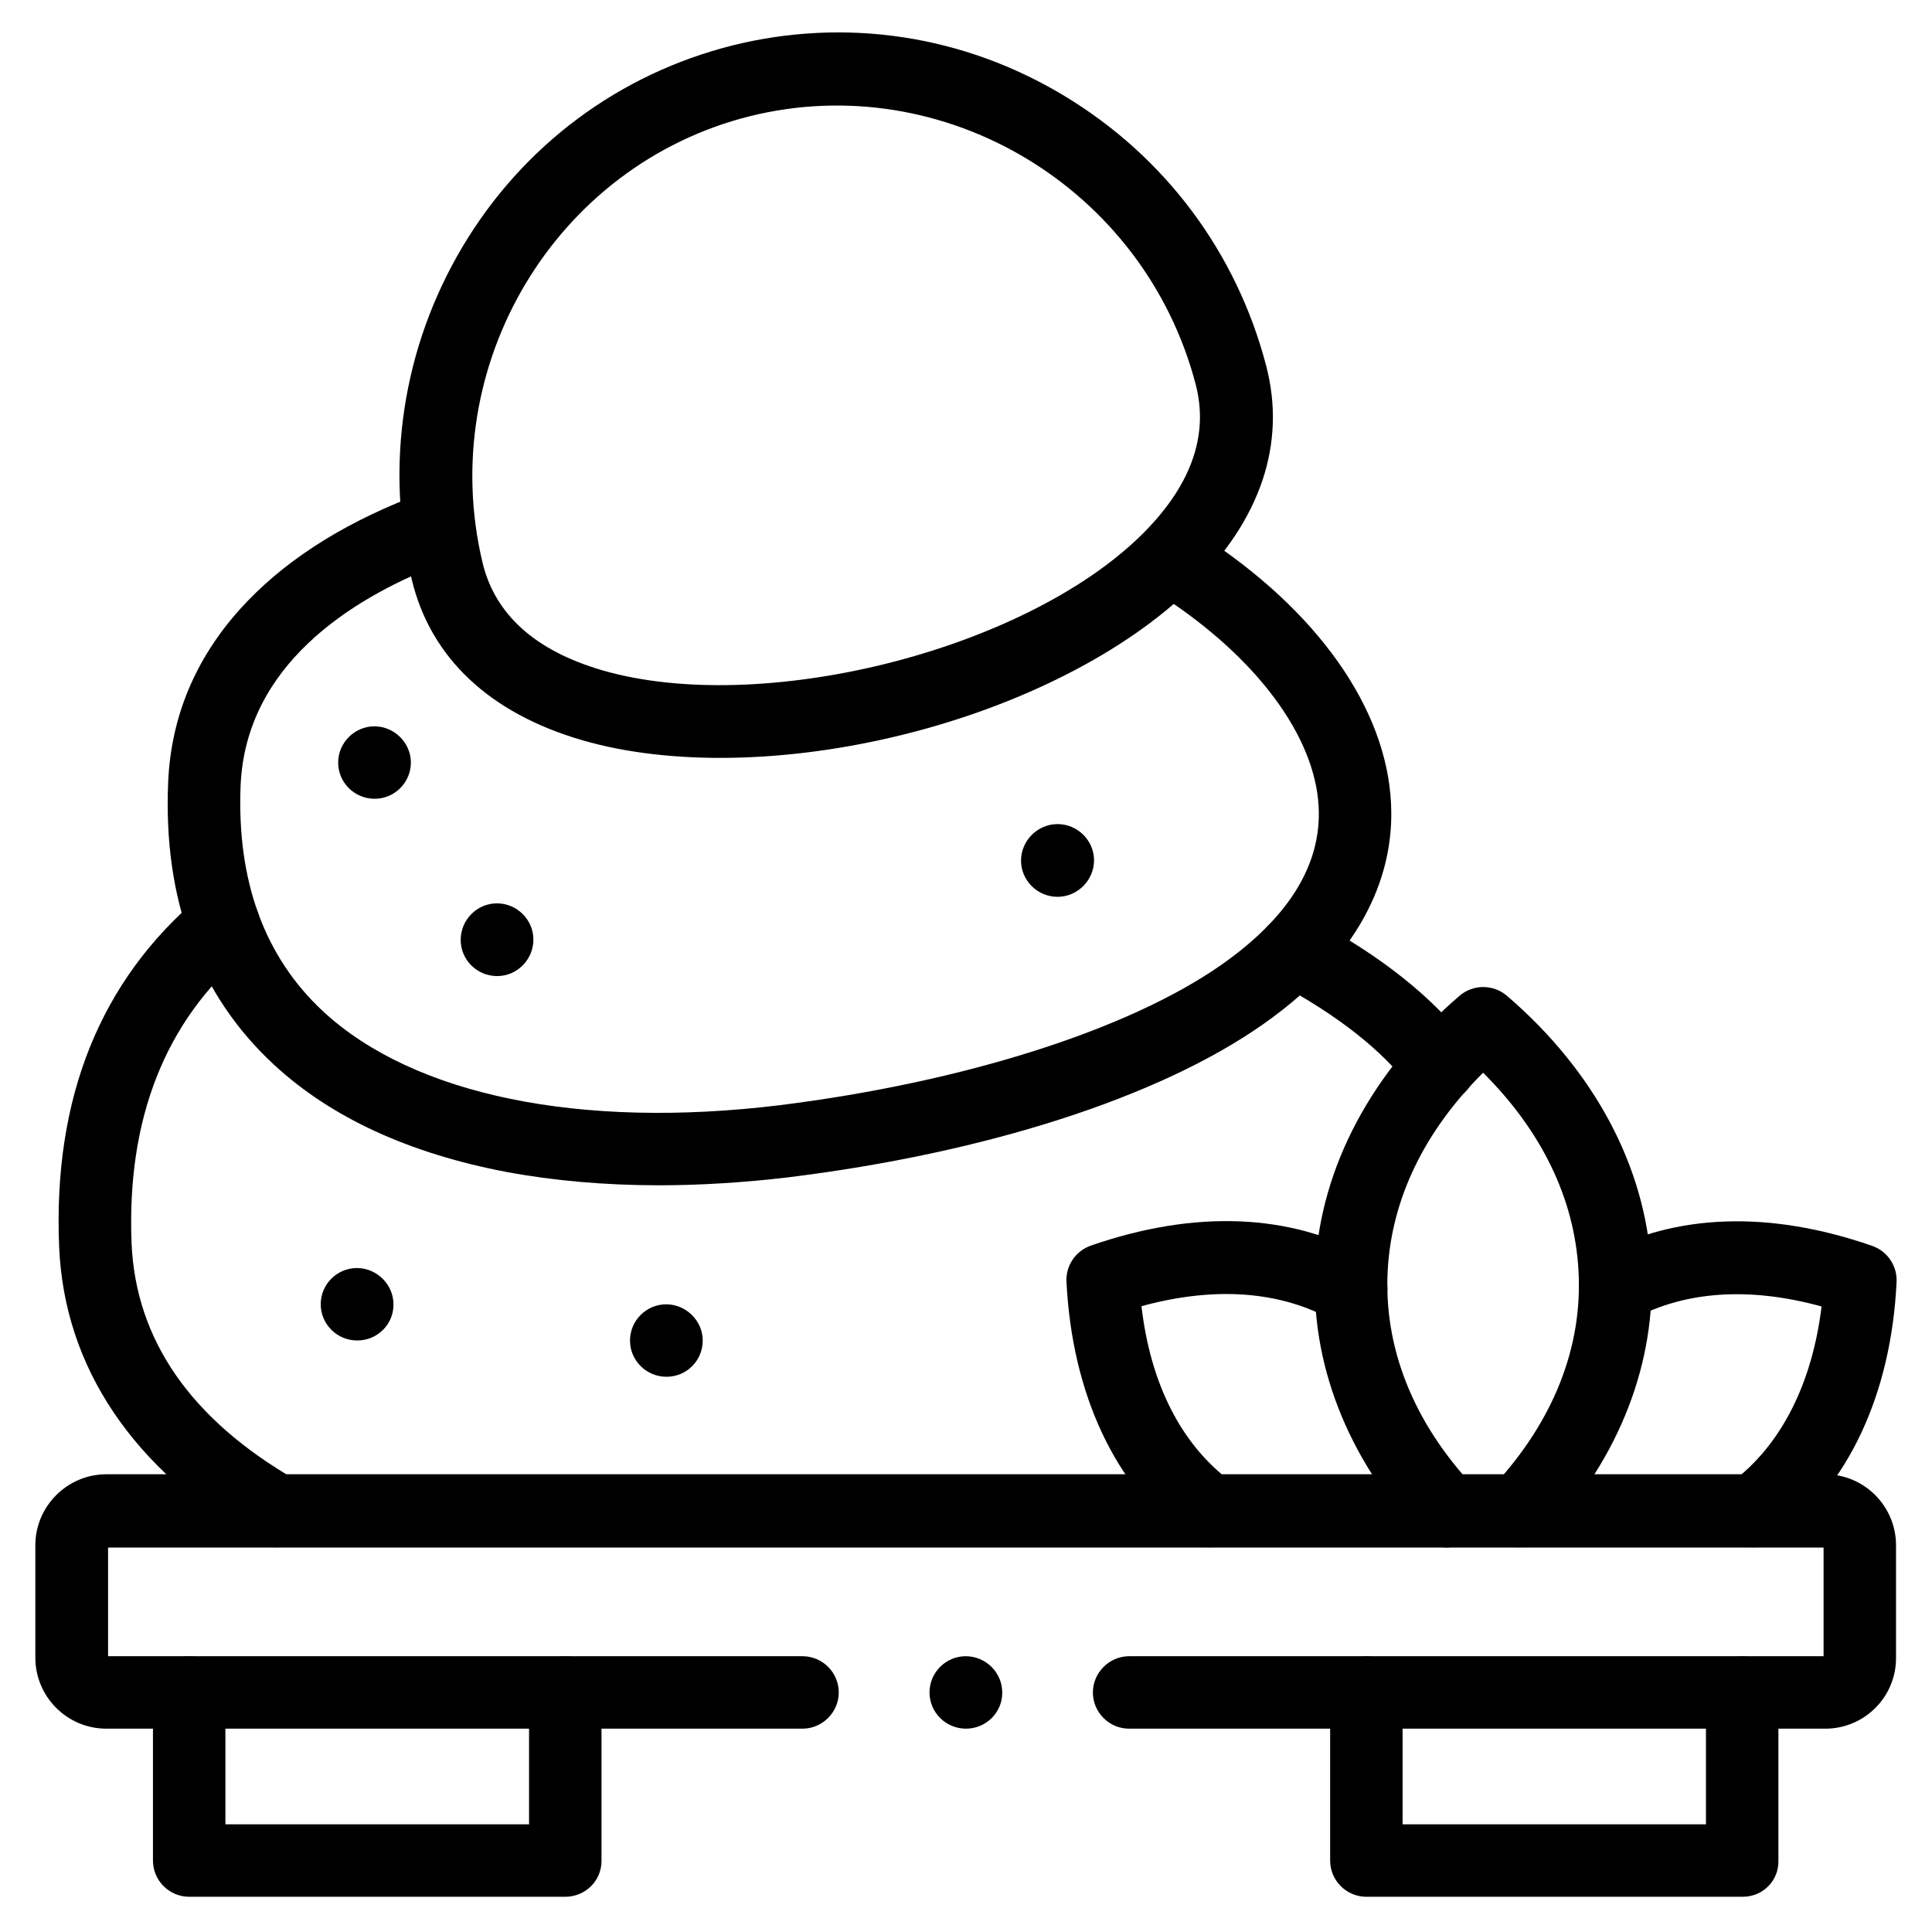
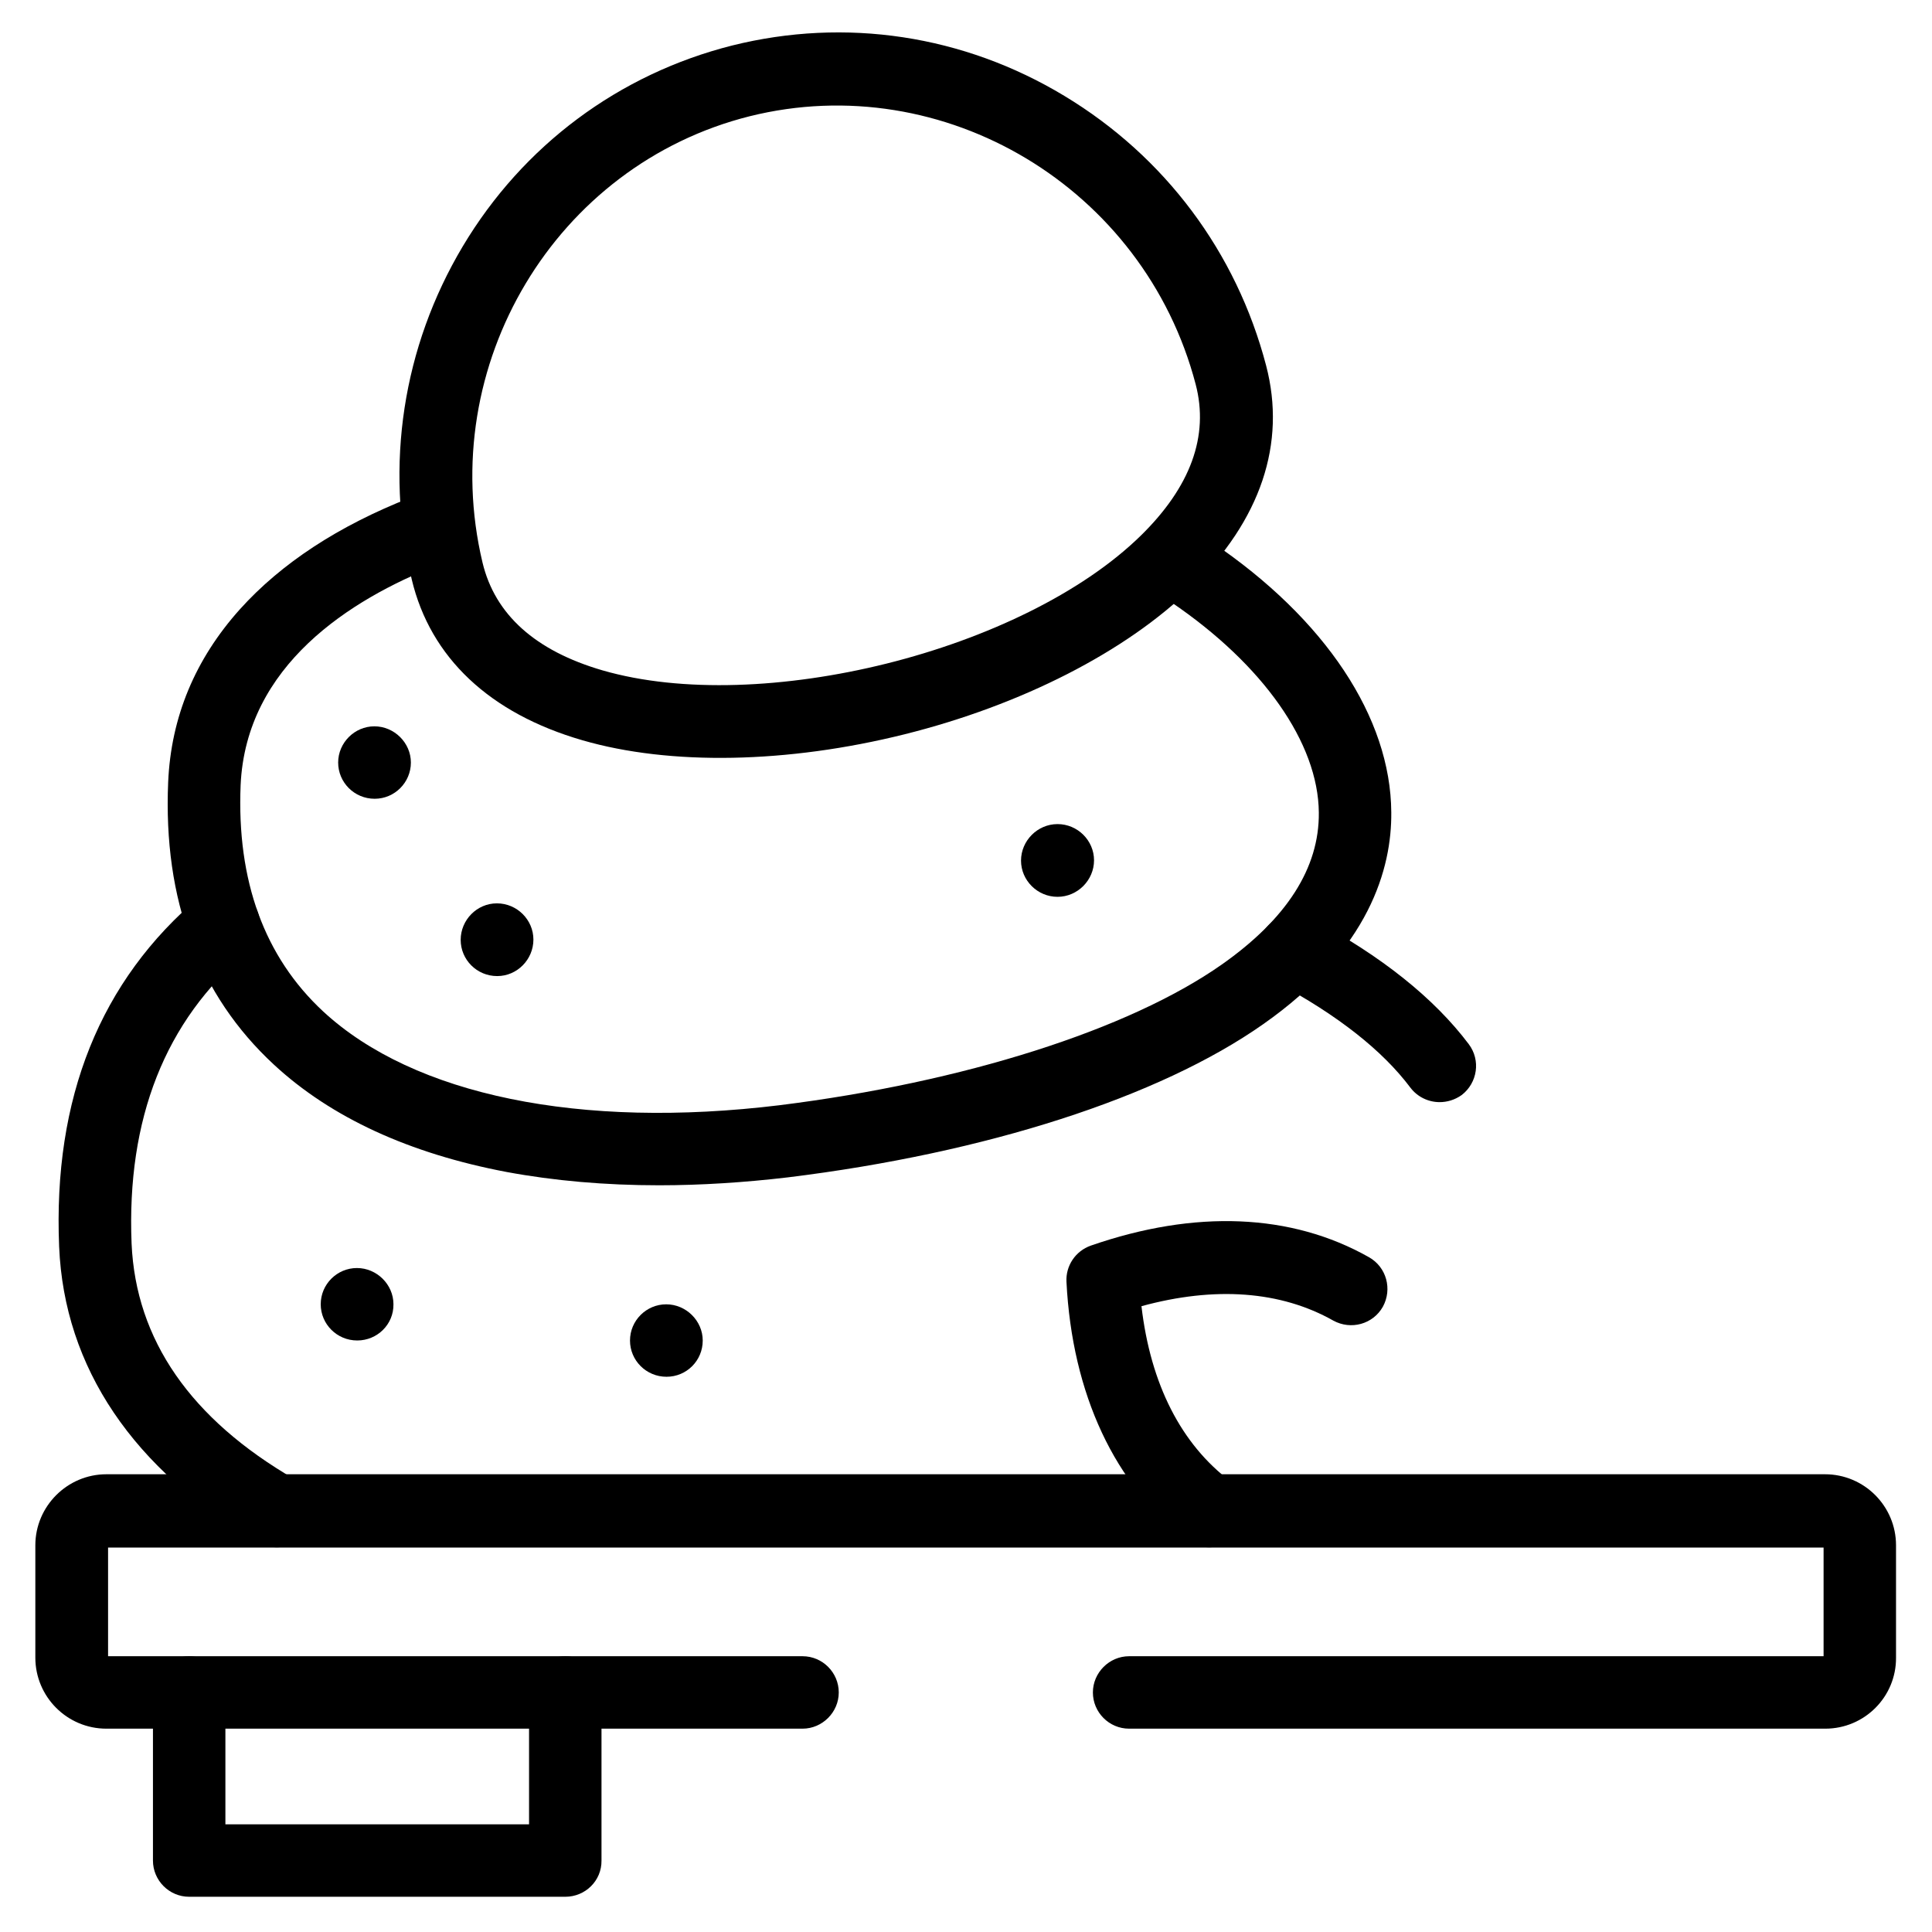
<svg xmlns="http://www.w3.org/2000/svg" xmlns:xlink="http://www.w3.org/1999/xlink" id="svg231" x="0px" y="0px" viewBox="0 0 682.7 682.7" style="enable-background:new 0 0 682.7 682.7;" xml:space="preserve">
  <style type="text/css">	.st0{clip-path:url(#SVGID_00000158729657802780365110000001622221732467123635_);}</style>
  <g id="g239">
    <g>
      <defs>
        <rect id="SVGID_1_" y="0" width="682.7" height="682.7" />
      </defs>
      <clipPath id="SVGID_00000126311405669782615520000013035285883585575298_">
        <use xlink:href="#SVGID_1_" style="overflow:visible;" />
      </clipPath>
      <g id="g241" style="clip-path:url(#SVGID_00000126311405669782615520000013035285883585575298_);">
        <g id="g247" transform="translate(104.303,390.881)">
          <g id="path249">
            <path d="M215.3-131.4c-41.3,10.3-82.8,11.1-113.8,2.1c-32.8-9.5-53.7-29.2-60.3-56.8c0,0,0,0,0,0c-9.6-40.3-3.2-82.1,18-117.7       c21.3-35.7,55.2-60.9,95.2-71c40.1-10,81.8-3.7,117.4,17.8c35.5,21.4,60.8,55.2,71.3,95.3c7.2,27.5-1.9,54.6-26.4,78.5       C293.6-160.6,256.6-141.7,215.3-131.4z M66.2-192.1c4.4,18.4,18.7,31.2,42.4,38.1c28,8.1,65.1,6.4,100.4-2.4       c35.3-8.8,68.9-24.8,89.7-45.1c17.7-17.3,24.3-35.3,19.5-53.6c-18.2-69.4-88.9-111.8-157.6-94.7       C92-332.6,49.6-261.9,66.2-192.1L66.2-192.1z" />
          </g>
        </g>
        <g id="g251" transform="translate(106.826,375.437)">
          <g id="path253">
            <path d="M126.1,43.4c-19.1,0-37.2-1.6-53.9-4.7C37.9,32.2,10.2,19.5-10,0.8c-26.6-24.6-39.2-58.2-37.4-99.9       c1-22.9,9.5-43.4,25.4-61.1c14.5-16.1,34.7-29.4,60.2-39.4c6.6-2.6,14.1,0.6,16.7,7.2c2.6,6.6-0.6,14.1-7.2,16.7       C16.9-163.6-19.9-140.3-21.8-98C-23.2-64.2-13.4-37.3,7.4-18c32,29.6,90.8,41.7,161.3,33.1C233.6,7,292-11.5,324.9-34.6       c22.9-16.1,34.5-34.1,34.3-53.7c-0.2-24.6-19.7-52.3-52.1-74.3c-5.9-4-7.4-12-3.4-17.8c4-5.9,12-7.4,17.8-3.4       c40,27.1,63.1,61.9,63.3,95.4c0.2,19.6-7.6,48.5-45.3,74.9c-36.7,25.8-97.9,45.5-167.9,54.1C156.3,42.4,140.9,43.4,126.1,43.4z       " />
          </g>
        </g>
        <g id="g255" transform="translate(300.889,56.25)">
          <g id="path257">
            <path d="M344.1,554.6h-246c-7.1,0-12.8-5.8-12.8-12.8s5.8-12.8,12.8-12.8h245.4v-38.4h-606.2v38.4h245.4       c7.1,0,12.8,5.8,12.8,12.8s-5.8,12.8-12.8,12.8h-246c-13.9,0-25.1-11.3-25.1-25.1v-39.7c0-13.8,11.3-25.1,25.1-25.1h607.3       c13.9,0,25.1,11.3,25.1,25.1v39.7C369.2,543.3,358,554.6,344.1,554.6z" />
          </g>
        </g>
        <g id="g259" transform="translate(472.677,106.156)">
          <g id="path261">
-             <path d="M147.1,440.6c-3.9,0-7.8-1.8-10.3-5.1c-4.3-5.7-3.1-13.7,2.6-18c17.3-13,28.3-34.8,31.6-62c-25.4-7-48.3-5.5-66.7,4.5       c-6.2,3.4-14,1.1-17.4-5.2c-3.4-6.2-1.1-14,5.2-17.4c27.2-14.8,60.6-15.9,96.8-3.3c5.4,1.9,8.9,7.1,8.6,12.8       c-1.9,39.6-17.1,72-42.6,91.1C152.5,439.7,149.8,440.6,147.1,440.6z" />
-           </g>
+             </g>
        </g>
        <g id="g263" transform="translate(322.851,106.156)">
          <g id="path265">
            <path d="M104.4,440.6c-2.7,0-5.4-0.8-7.7-2.6C71.1,418.8,56,386.4,54,346.8c-0.3-5.7,3.2-10.9,8.6-12.8       c36.9-12.8,70.9-11.4,98.3,4.1c6.2,3.5,8.3,11.3,4.9,17.5c-3.5,6.2-11.3,8.3-17.5,4.9c-18.6-10.5-41.8-12.2-67.8-5.1       c3.2,27.5,14,48.8,31.6,62c5.7,4.3,6.8,12.3,2.5,18C112.1,438.8,108.3,440.6,104.4,440.6z" />
          </g>
        </g>
        <g id="g267" transform="translate(388.171,106.156)">
          <g id="path269">
-             <path d="M148.9,440.6c-3.1,0-6.3-1.1-8.8-3.4c-5.2-4.8-5.5-13-0.6-18.2c21.2-22.8,31.7-49.2,30.1-76.3       c-1.4-25.3-13-49.2-33.7-69.8c-20.7,20.6-32.3,44.5-33.7,69.8c-1.5,27.1,8.9,53.5,30.2,76.3c4.8,5.2,4.6,13.3-0.6,18.2       c-5.2,4.8-13.3,4.6-18.2-0.6c-25.8-27.6-38.9-61.5-37-95.3c2-35.2,20.1-69.1,51-95.6c4.8-4.1,11.9-4.1,16.7,0       c30.9,26.5,49,60.4,51,95.6c1.9,33.8-11.2,67.7-37,95.3C155.8,439.2,152.3,440.6,148.9,440.6z" />
-           </g>
+             </g>
        </g>
        <g id="g271" transform="translate(66.499,106.156)">
          <g id="path273">
            <path d="M31.3,440.6c-2.2,0-4.4-0.6-6.4-1.7c-44.3-25.7-68.7-61.8-70.5-104.5c-2.2-52.5,14.5-94.1,49.8-123.8       c5.4-4.6,13.5-3.9,18.1,1.6c4.6,5.4,3.9,13.5-1.6,18.1c-28.8,24.2-42.5,58.9-40.7,103c1.5,34,20.9,62,57.7,83.3       c6.1,3.6,8.2,11.4,4.7,17.6C40.1,438.3,35.8,440.6,31.3,440.6z M442.2,283.3c-3.9,0-7.8-1.8-10.3-5.1       c-9.9-13.2-25.7-25.6-47.1-37.1c-6.3-3.4-8.6-11.1-5.2-17.4c3.4-6.3,11.1-8.6,17.4-5.2c24.7,13.2,43.3,28.1,55.5,44.3       c4.3,5.7,3.1,13.7-2.5,18C447.6,282.5,444.9,283.3,442.2,283.3z" />
          </g>
        </g>
        <g id="g275" transform="translate(145.848,56.25)">
          <g id="path277">
            <path d="M53.9,614H-79c-7.1,0-12.8-5.8-12.8-12.8v-59.4c0-7.1,5.8-12.8,12.8-12.8c7.1,0,12.8,5.8,12.8,12.8v46.6H41.1v-46.6       c0-7.1,5.8-12.8,12.8-12.8s12.8,5.8,12.8,12.8v59.4C66.8,608.3,61,614,53.9,614z" />
          </g>
        </g>
        <g id="g279" transform="translate(366.124,56.25)">
          <g id="path281">
-             <path d="M249.7,614H116.7c-7.1,0-12.8-5.8-12.8-12.8v-59.4c0-7.1,5.8-12.8,12.8-12.8c7.1,0,12.8,5.8,12.8,12.8v46.6h107.2       v-46.6c0-7.1,5.8-12.8,12.8-12.8s12.8,5.8,12.8,12.8v59.4C262.5,608.3,256.8,614,249.7,614z" />
-           </g>
+             </g>
        </g>
        <g id="g283" transform="translate(88.632,162.976)">
          <g id="path285">
            <path d="M37.6,310.7L37.6,310.7c-7.2,0-12.9-5.8-12.9-12.8c0-7.1,5.8-12.8,12.8-12.8s12.9,5.8,12.9,12.8       C50.5,305,44.7,310.7,37.6,310.7z" />
          </g>
        </g>
        <g id="g287" transform="translate(173.62,153)">
          <g id="path289">
            <path d="M61.9,333.5L61.9,333.5c-7.2,0-12.9-5.8-12.9-12.8c0-7.1,5.8-12.8,12.8-12.8s12.9,5.8,12.9,12.8       C74.7,327.8,69,333.5,61.9,333.5z" />
          </g>
        </g>
        <g id="g291" transform="translate(93.393,311.956)">
          <g id="path293">
            <path d="M39-29.7L39-29.7c-7.2,0-12.9-5.8-12.9-12.8s5.8-12.8,12.8-12.8s12.9,5.8,12.9,12.8S46.1-29.7,39-29.7z" />
          </g>
        </g>
        <g id="g295" transform="translate(127.087,263.212)">
          <g id="path297">
            <path d="M48.6,81.7L48.6,81.7c-7.2,0-12.9-5.8-12.9-12.8S41.4,56,48.5,56s12.9,5.8,12.9,12.8S55.7,81.7,48.6,81.7z" />
          </g>
        </g>
        <g id="g299" transform="translate(281.193,285.005)">
          <g id="path301">
            <path d="M92.5,31.9L92.5,31.9c-7.1,0-12.9-5.8-12.9-12.8S85.4,6.2,92.5,6.2c7.1,0,12.9,5.8,12.9,12.8S99.6,31.9,92.5,31.9z" />
          </g>
        </g>
        <g id="g311" transform="translate(256.057,56.25)">
          <g id="path313">
-             <path d="M85.3,554.6L85.3,554.6c-7.2,0-12.9-5.8-12.9-12.8c0-7.1,5.8-12.8,12.8-12.8c7.1,0,12.9,5.8,12.9,12.8       C98.2,548.8,92.4,554.6,85.3,554.6z" />
-           </g>
+             </g>
        </g>
      </g>
    </g>
  </g>
</svg>